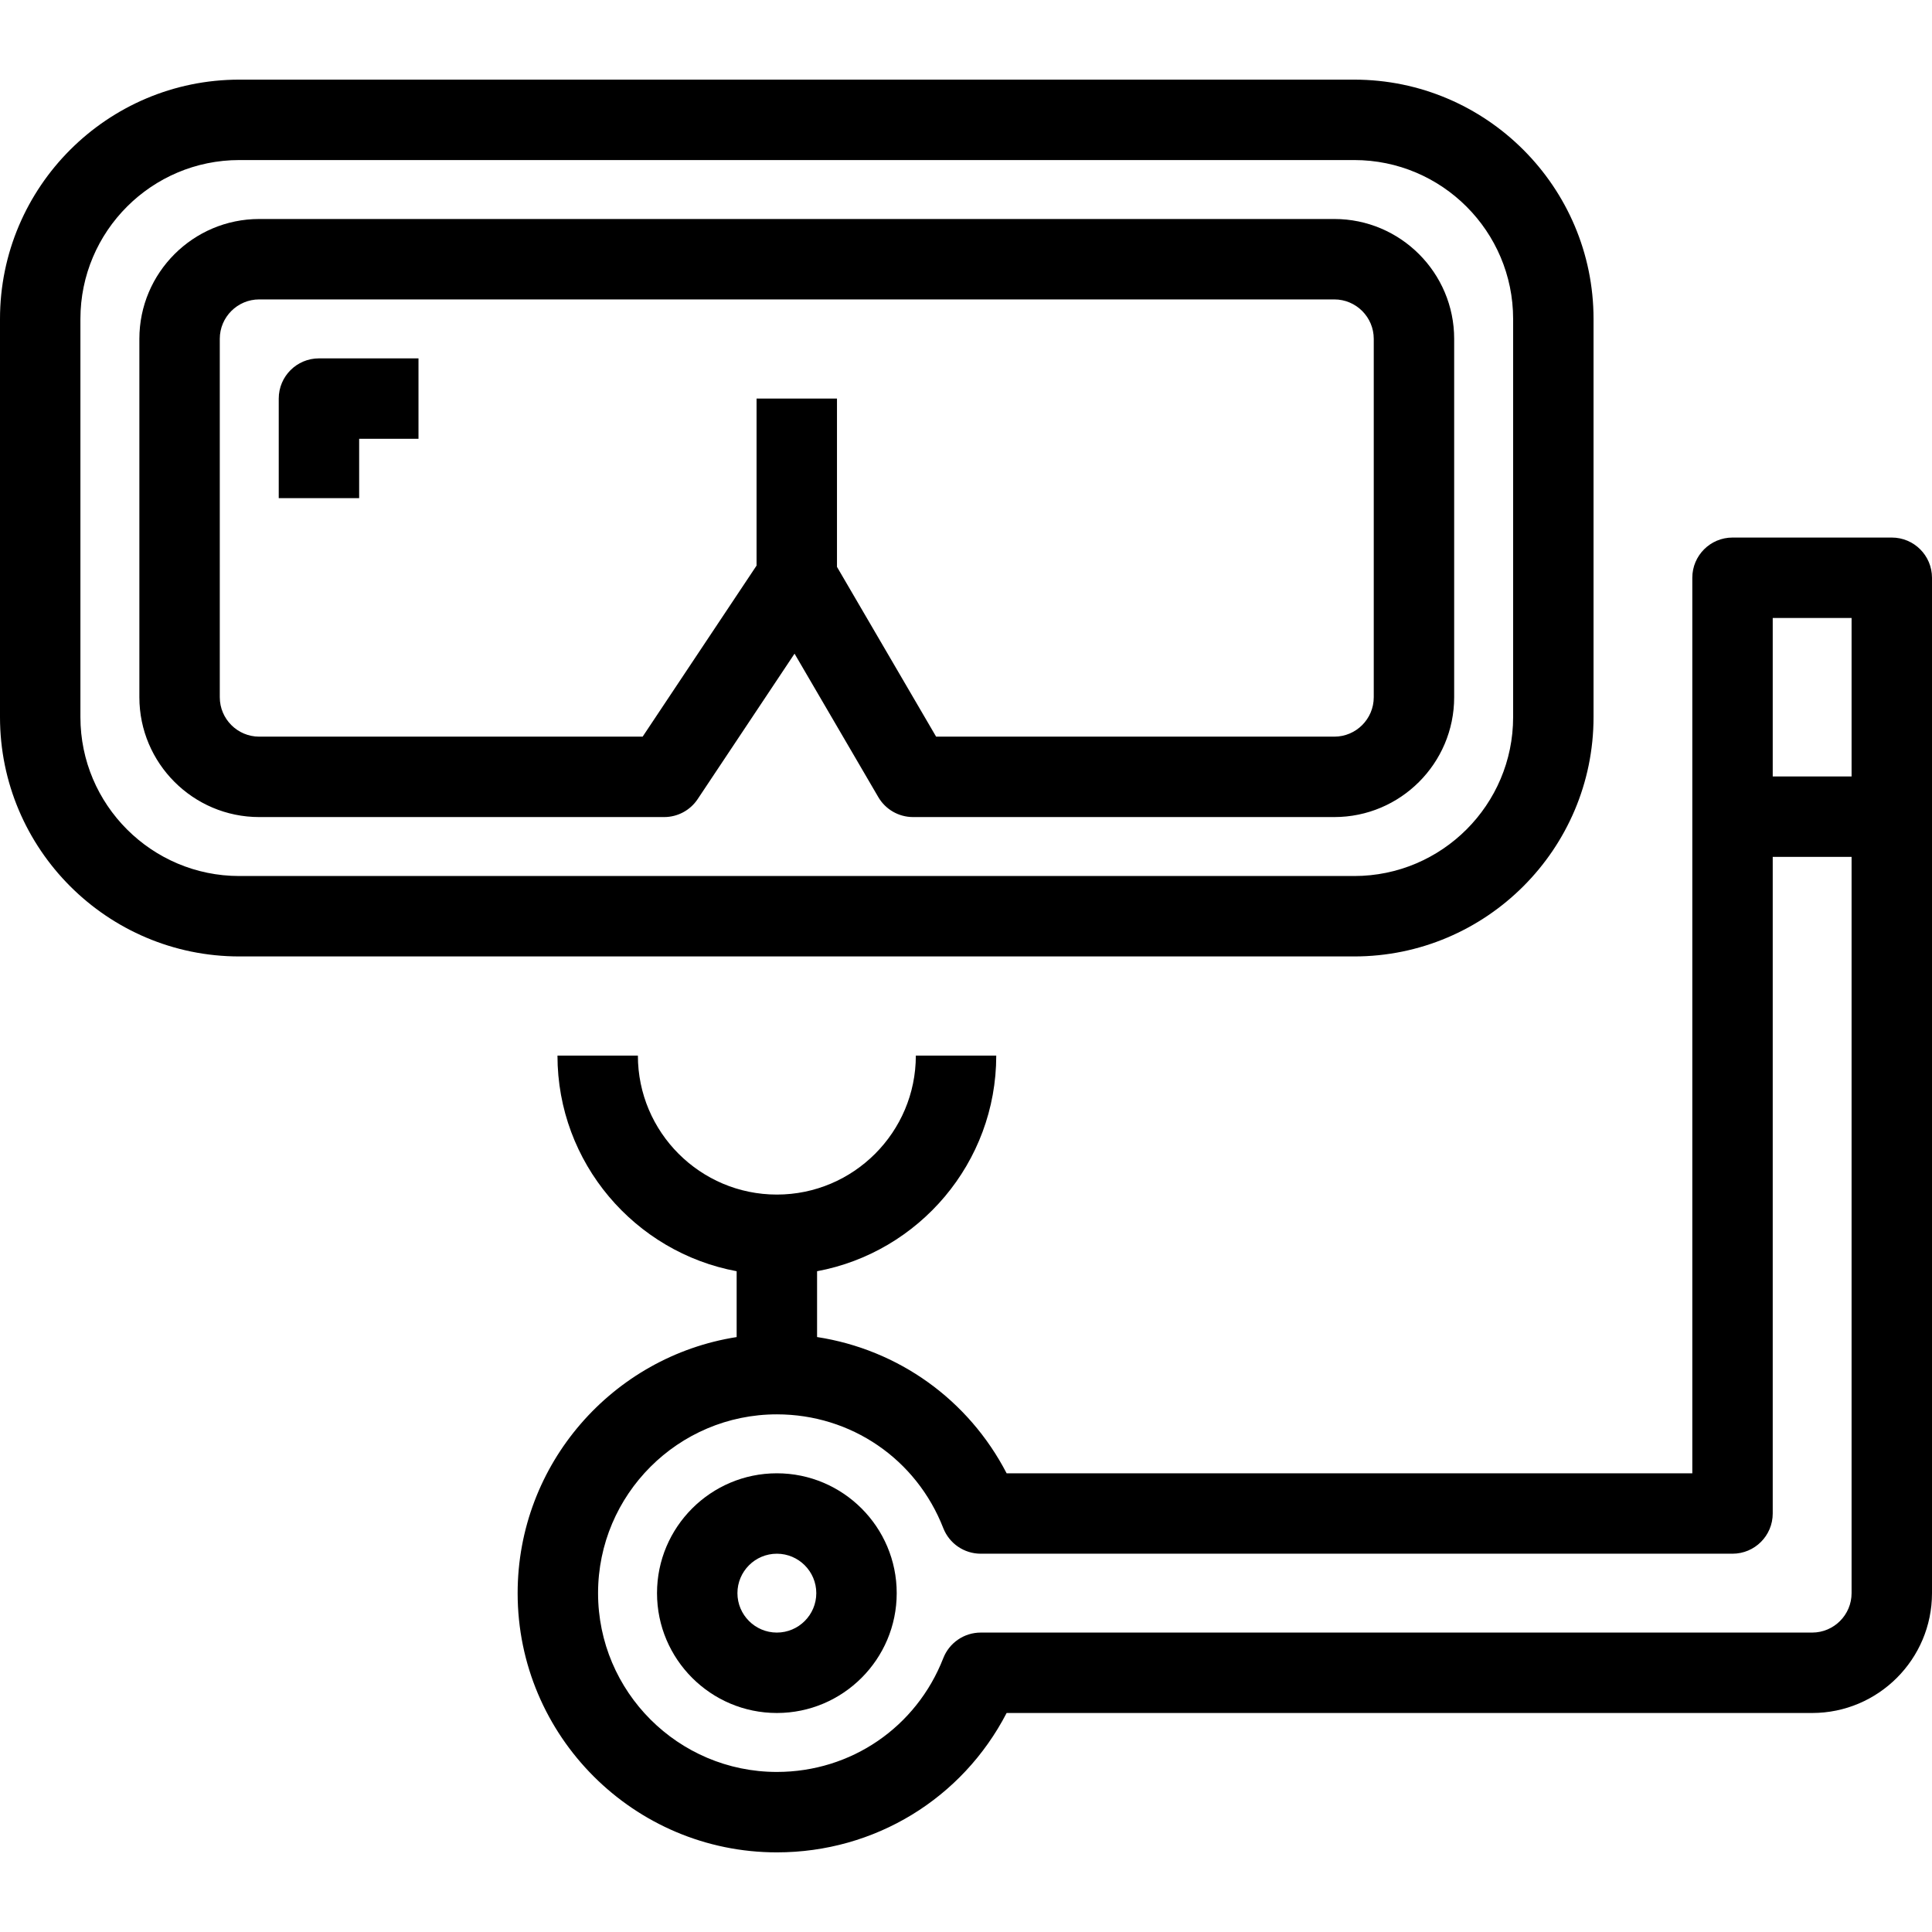
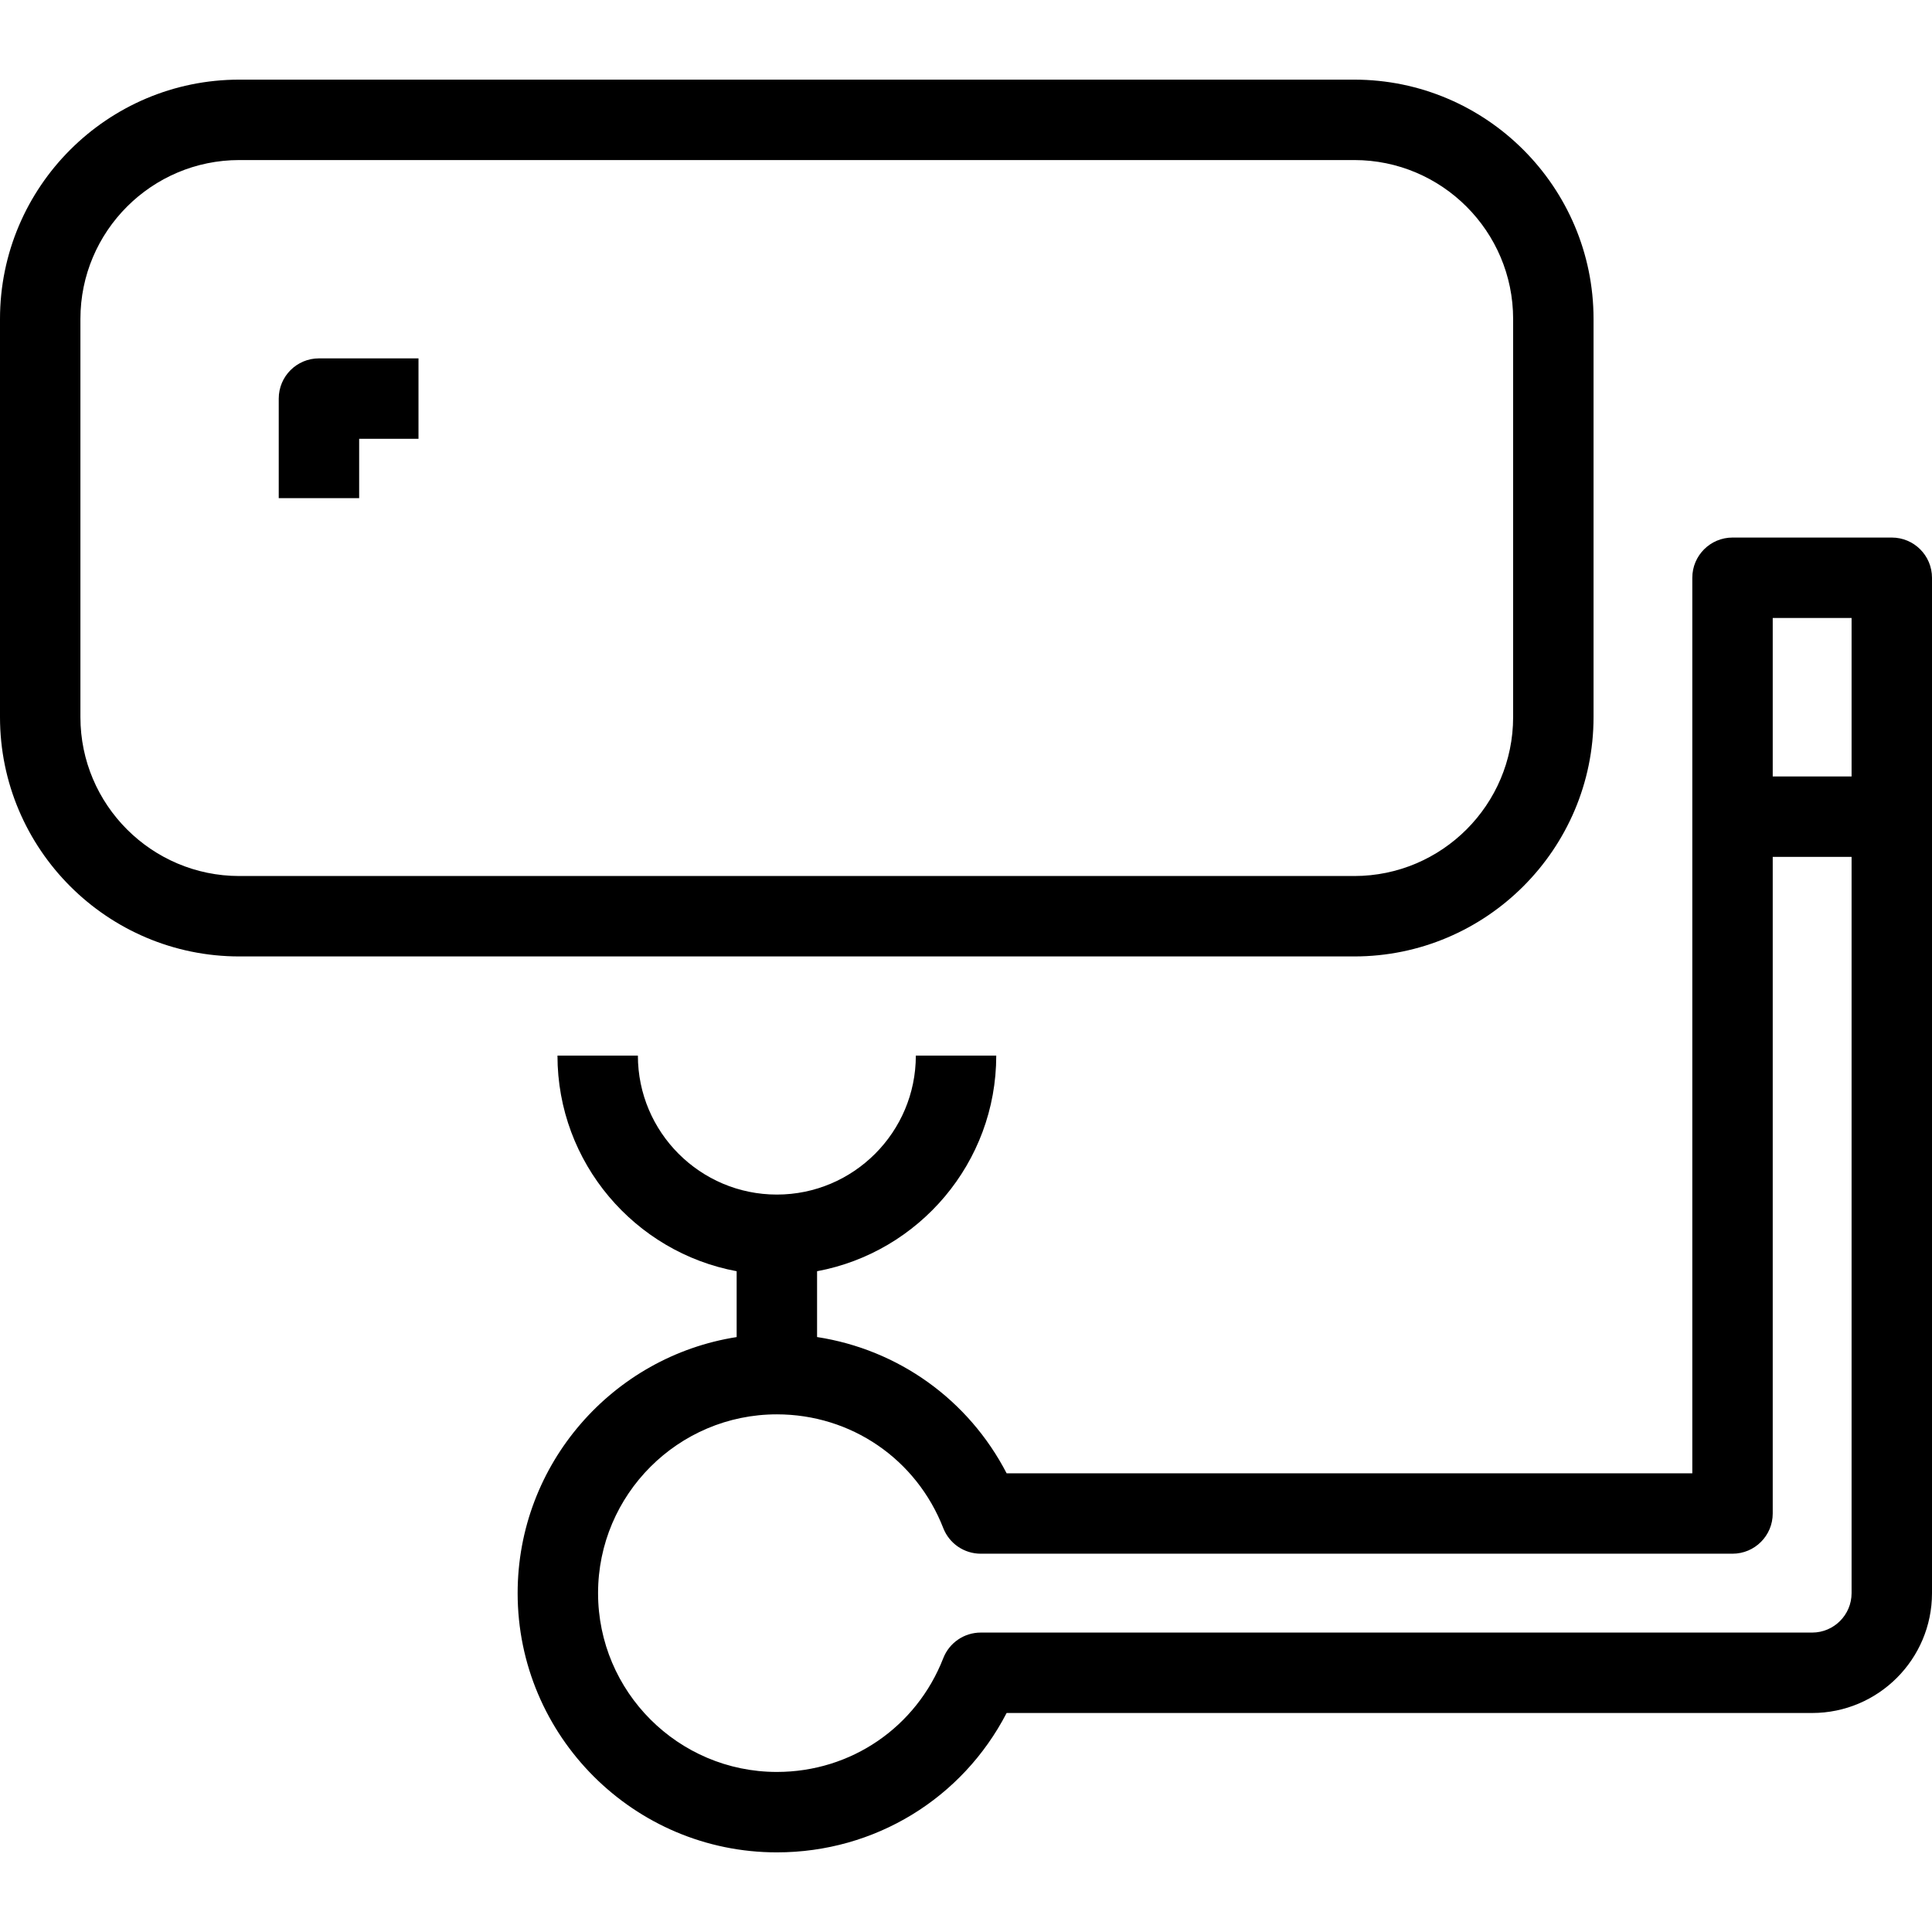
<svg xmlns="http://www.w3.org/2000/svg" fill="#000000" height="800px" width="800px" version="1.1" id="Layer_1" viewBox="0 0 512.001 512.001" xml:space="preserve">
  <g>
    <g>
      <g>
        <path d="M501.344,142.458h-42.208c-5.884,0-10.656,4.772-10.656,10.656v63.313V390.44H266.766     c-10.103-19.506-28.682-32.788-50.234-36.11v-17.442c26.985-5.021,47.485-28.727,47.485-57.146h-21.311     c0,20.308-16.523,36.831-36.83,36.831c-20.307,0-36.83-16.523-36.83-36.831h-21.311c0,28.418,20.5,52.125,47.485,57.146v17.45     c-32.835,5.135-58.04,33.609-58.04,67.863c0,37.878,30.817,68.695,68.695,68.695c25.986,0,49.154-14.275,60.889-36.934H480.24     c17.513,0,31.761-14.248,31.761-31.761V216.427v-63.313C512,147.23,507.228,142.458,501.344,142.458z M490.689,422.2     c0,5.763-4.687,10.45-10.45,10.45H259.906c-4.39,0-8.331,2.693-9.927,6.782c-7.146,18.316-24.457,30.152-44.102,30.152     c-26.128,0-47.384-21.256-47.384-47.384c0-26.127,21.256-47.382,47.384-47.382c19.646,0,36.957,11.834,44.102,30.15     c1.596,4.09,5.537,6.782,9.927,6.782h199.23c5.884,0,10.656-4.771,10.656-10.656V227.082h20.897V422.2z M490.689,205.771h-20.897     v-42.002h20.897V205.771z" />
        <path d="M422.306,190.047V84.523c0-34.968-28.449-63.418-63.42-63.418H63.42C28.449,21.106,0,49.554,0,84.523v105.523     c0,34.969,28.449,63.42,63.42,63.42h295.467C393.856,253.466,422.306,225.016,422.306,190.047z M21.311,190.047V84.523     c0-23.217,18.89-42.107,42.109-42.107h295.467c23.219,0,42.109,18.889,42.109,42.107v105.523     c0,23.219-18.889,42.109-42.109,42.109H63.42C40.201,232.154,21.311,213.265,21.311,190.047z" />
-         <path d="M385.371,184.77V89.798c0-17.513-14.248-31.761-31.761-31.761H68.695c-17.513,0-31.761,14.248-31.761,31.761v94.972     c0,17.514,14.248,31.761,31.761,31.761h107.318c3.564,0,6.893-1.783,8.869-4.749l25.679-38.555l22.203,38.022     c1.911,3.27,5.414,5.282,9.202,5.282h111.646C371.124,216.531,385.371,202.284,385.371,184.77z M364.061,184.77h-0.001     c0,5.761-4.687,10.45-10.45,10.45h-105.53l-26.272-44.991v-44.601h-21.311v44.262l-30.19,45.33H68.695     c-5.761,0-10.45-4.687-10.45-10.45V89.798c0-5.761,4.687-10.45,10.45-10.45h284.916c5.761,0,10.45,4.687,10.45,10.45V184.77z" />
-         <path d="M73.869,105.628v26.381H95.18v-15.725h15.725V94.973H84.524C78.64,94.973,73.869,99.743,73.869,105.628z" />
-         <path d="M205.877,390.44c-17.513,0-31.761,14.248-31.761,31.761s14.248,31.761,31.761,31.761     c17.514,0,31.761-14.248,31.761-31.761S223.39,390.44,205.877,390.44z M205.877,432.65c-5.761,0-10.45-4.687-10.45-10.45     c0-5.761,4.687-10.45,10.45-10.45c5.761,0,10.45,4.687,10.45,10.45C216.327,427.962,211.639,432.65,205.877,432.65z" />
+         <path d="M73.869,105.628v26.381H95.18v-15.725h15.725V94.973H84.524C78.64,94.973,73.869,99.743,73.869,105.628" />
      </g>
    </g>
  </g>
</svg>